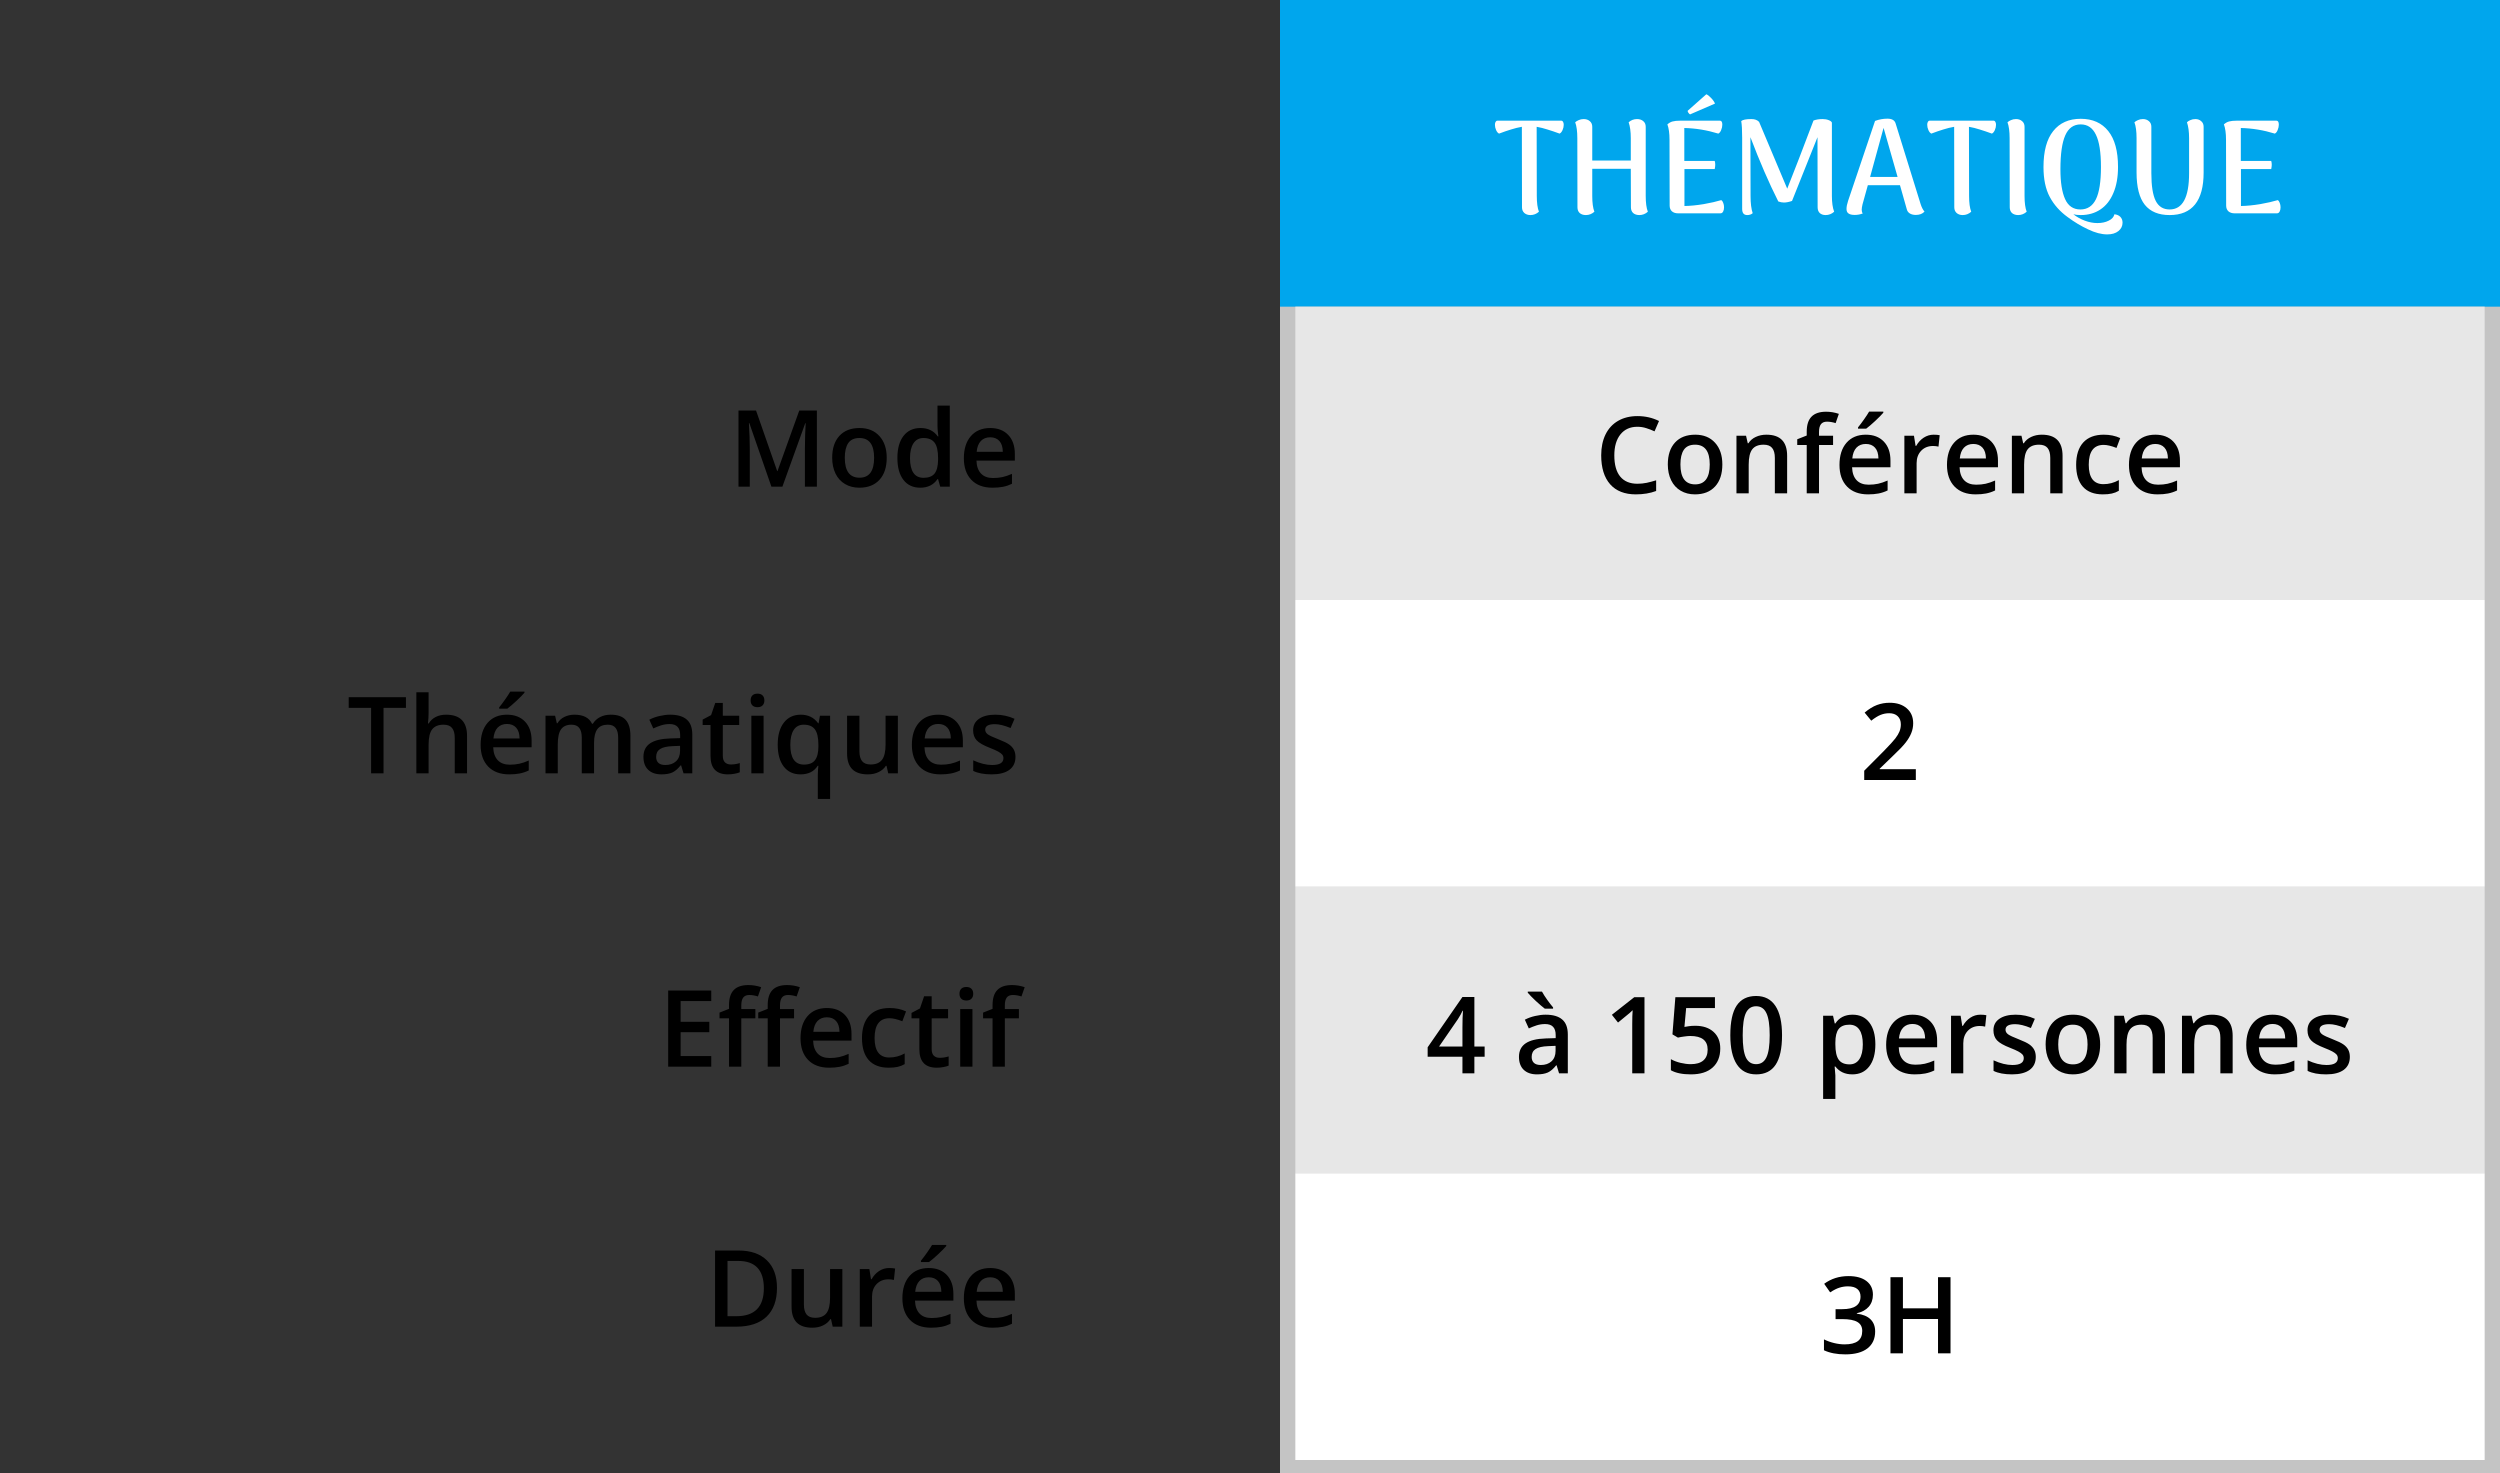
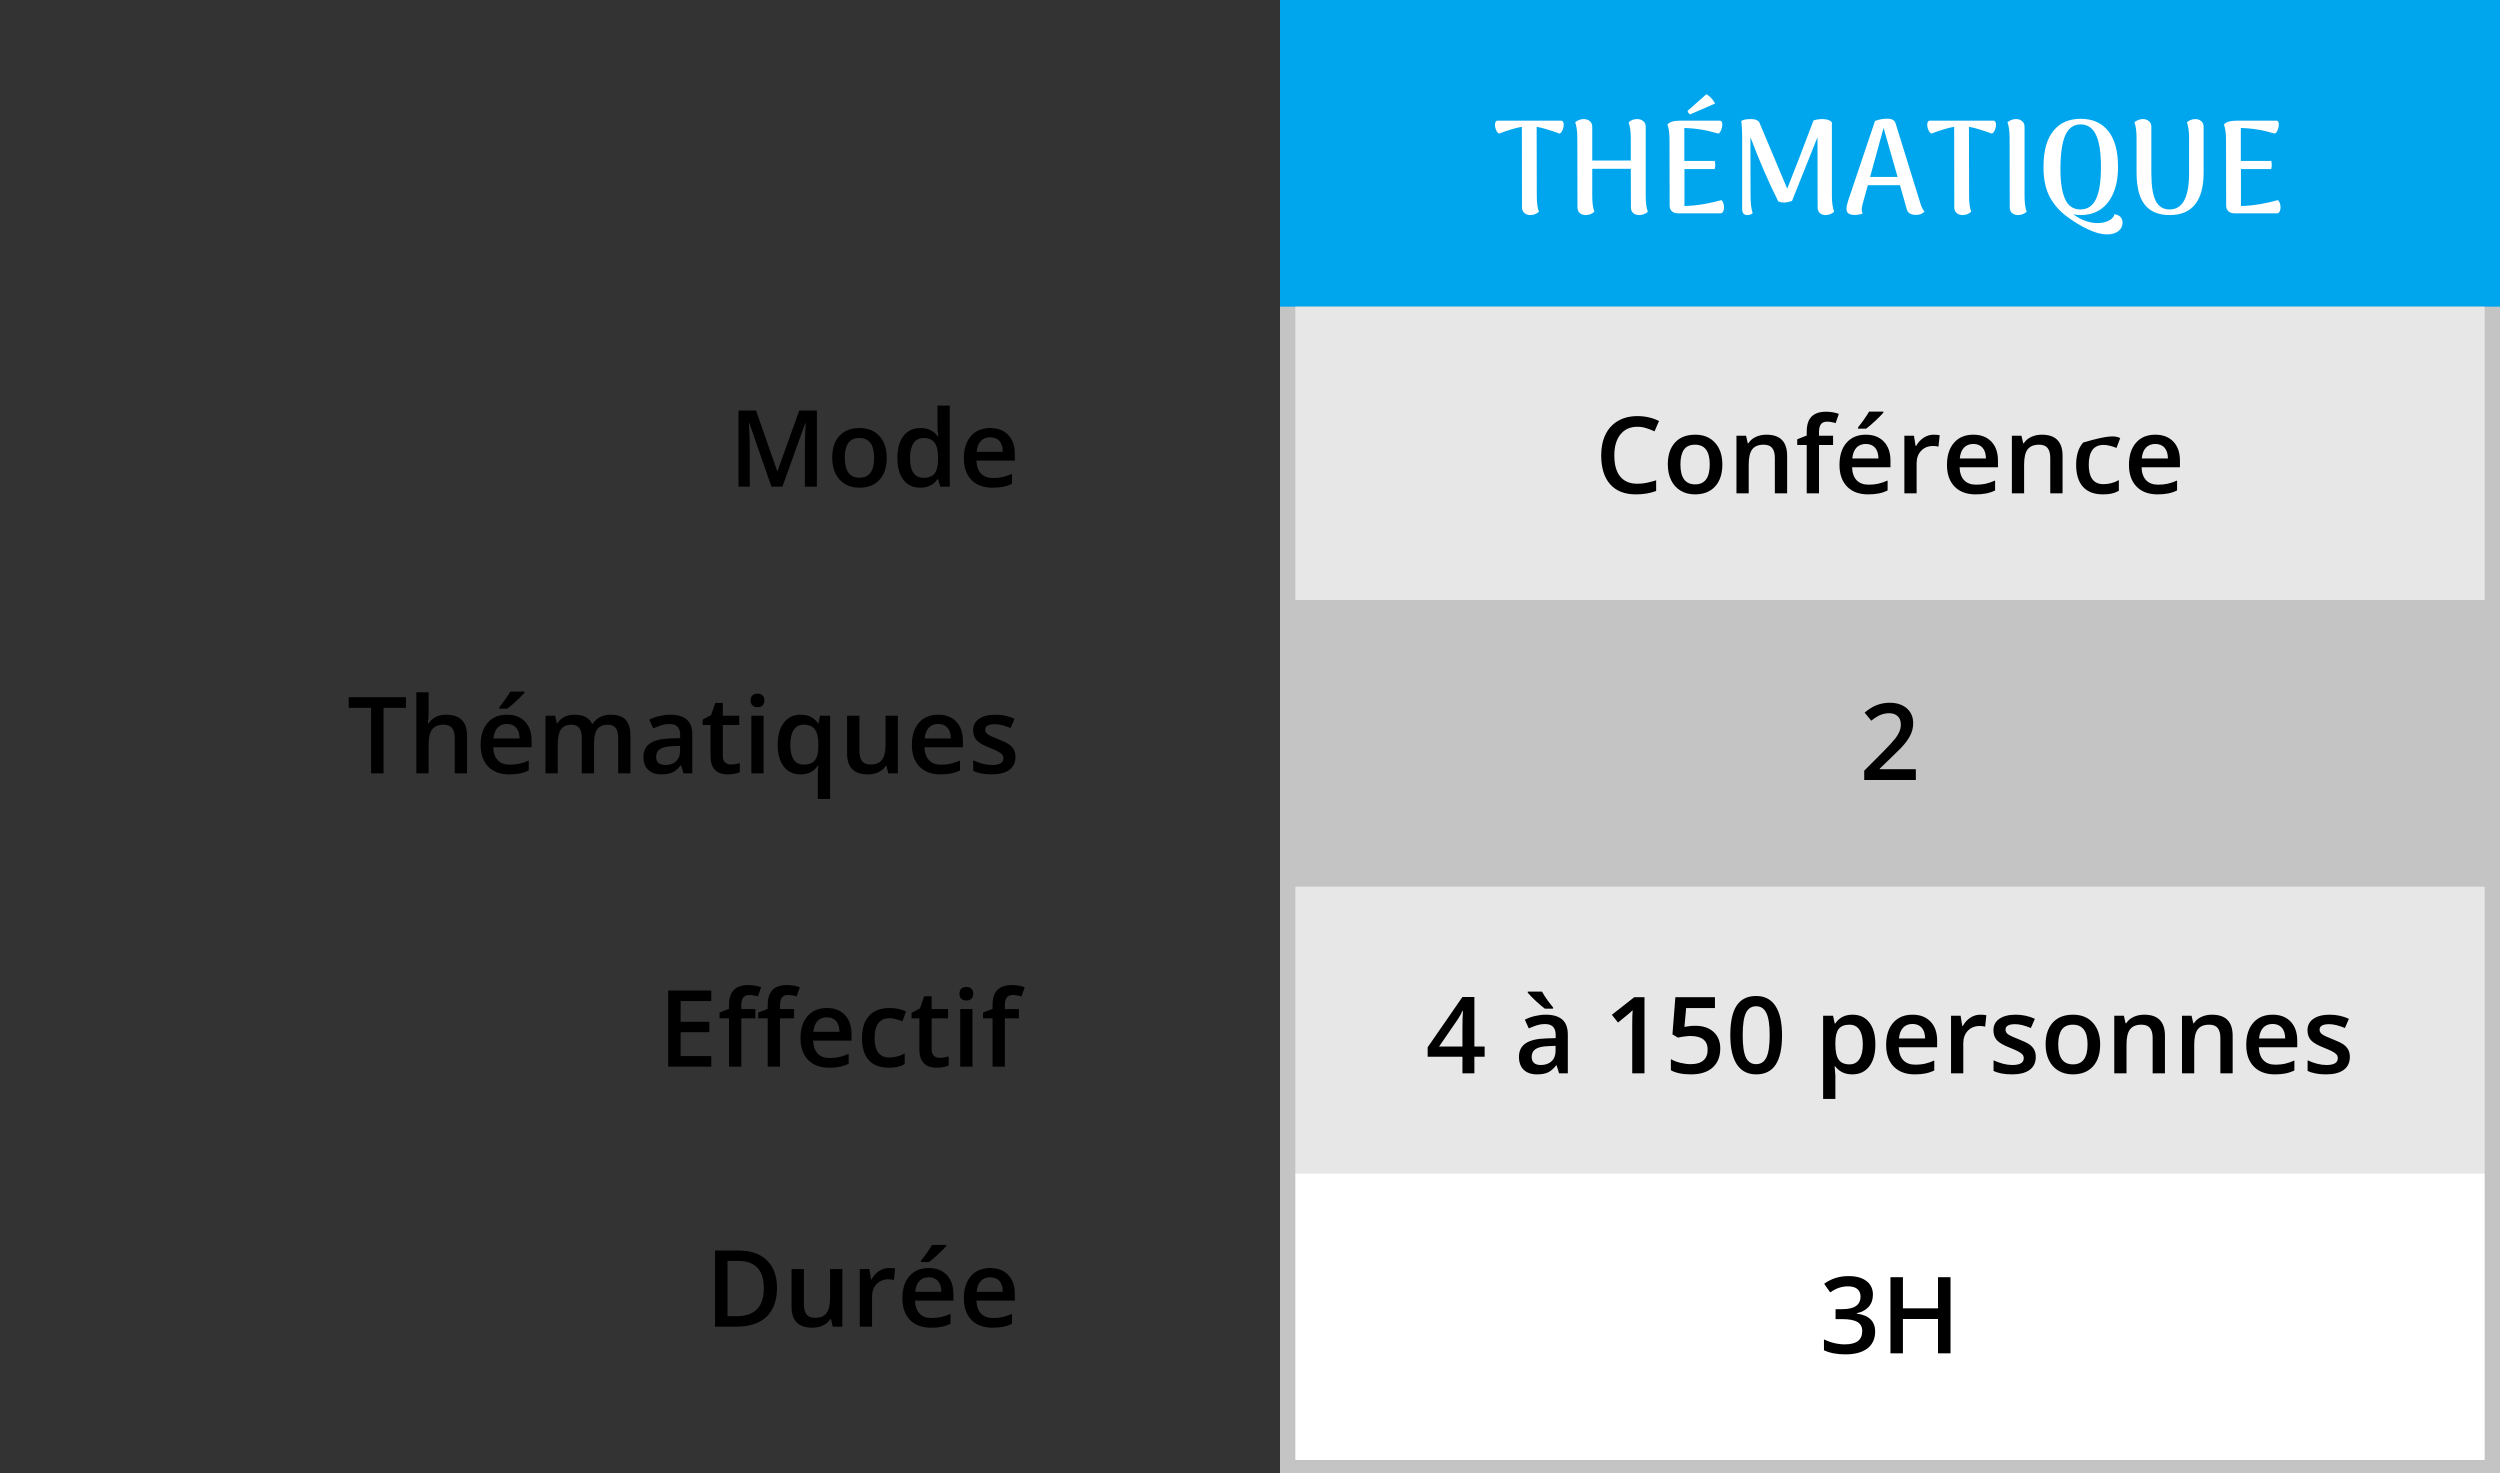
<svg xmlns="http://www.w3.org/2000/svg" width="375" height="221" viewBox="0 0 375 221" fill="none">
  <rect x="0" y="0" width="375" height="221" fill="#333333" stroke="none" />
  <path d="M115.711 73L112.398 63.461H112.336C112.424 64.878 112.469 66.206 112.469 67.445V73H110.773V61.578H113.406L116.578 70.664H116.625L119.891 61.578H122.531V73H120.734V67.352C120.734 66.784 120.747 66.044 120.773 65.133C120.805 64.221 120.831 63.669 120.852 63.477H120.789L117.359 73H115.711ZM133.008 68.664C133.008 70.076 132.646 71.177 131.922 71.969C131.198 72.76 130.19 73.156 128.898 73.156C128.091 73.156 127.378 72.974 126.758 72.609C126.138 72.245 125.661 71.721 125.328 71.039C124.995 70.357 124.828 69.565 124.828 68.664C124.828 67.263 125.188 66.169 125.906 65.383C126.625 64.596 127.638 64.203 128.945 64.203C130.195 64.203 131.185 64.607 131.914 65.414C132.643 66.216 133.008 67.299 133.008 68.664ZM126.719 68.664C126.719 70.659 127.456 71.656 128.93 71.656C130.388 71.656 131.117 70.659 131.117 68.664C131.117 66.69 130.383 65.703 128.914 65.703C128.143 65.703 127.583 65.958 127.234 66.469C126.891 66.979 126.719 67.711 126.719 68.664ZM138.039 73.156C136.961 73.156 136.12 72.766 135.516 71.984C134.911 71.203 134.609 70.107 134.609 68.695C134.609 67.279 134.914 66.177 135.523 65.391C136.138 64.599 136.987 64.203 138.07 64.203C139.206 64.203 140.07 64.622 140.664 65.461H140.758C140.669 64.841 140.625 64.352 140.625 63.992V60.844H142.469V73H141.031L140.711 71.867H140.625C140.036 72.727 139.174 73.156 138.039 73.156ZM138.531 71.672C139.286 71.672 139.836 71.461 140.18 71.039C140.523 70.612 140.701 69.922 140.711 68.969V68.711C140.711 67.622 140.534 66.849 140.18 66.391C139.826 65.932 139.271 65.703 138.516 65.703C137.87 65.703 137.372 65.966 137.023 66.492C136.674 67.013 136.5 67.758 136.5 68.727C136.5 69.685 136.669 70.417 137.008 70.922C137.346 71.422 137.854 71.672 138.531 71.672ZM148.867 73.156C147.523 73.156 146.471 72.766 145.711 71.984C144.956 71.198 144.578 70.117 144.578 68.742C144.578 67.331 144.93 66.221 145.633 65.414C146.336 64.607 147.302 64.203 148.531 64.203C149.672 64.203 150.573 64.549 151.234 65.242C151.896 65.935 152.227 66.888 152.227 68.102V69.094H146.469C146.495 69.932 146.721 70.578 147.148 71.031C147.576 71.479 148.177 71.703 148.953 71.703C149.464 71.703 149.938 71.656 150.375 71.562C150.818 71.463 151.292 71.302 151.797 71.078V72.57C151.349 72.784 150.896 72.935 150.438 73.023C149.979 73.112 149.456 73.156 148.867 73.156ZM148.531 65.594C147.948 65.594 147.479 65.779 147.125 66.148C146.776 66.518 146.568 67.057 146.5 67.766H150.422C150.411 67.052 150.24 66.513 149.906 66.148C149.573 65.779 149.115 65.594 148.531 65.594Z" fill="black" />
  <path d="M57.531 116H55.664V106.18H52.305V104.578H60.891V106.18H57.531V116ZM70.055 116H68.211V110.688C68.211 110.021 68.076 109.523 67.805 109.195C67.539 108.867 67.115 108.703 66.531 108.703C65.76 108.703 65.193 108.935 64.828 109.398C64.469 109.857 64.289 110.628 64.289 111.711V116H62.453V103.844H64.289V106.93C64.289 107.424 64.258 107.953 64.195 108.516H64.312C64.562 108.099 64.909 107.776 65.352 107.547C65.799 107.318 66.32 107.203 66.914 107.203C69.008 107.203 70.055 108.258 70.055 110.367V116ZM76.383 116.156C75.039 116.156 73.987 115.766 73.227 114.984C72.471 114.198 72.094 113.117 72.094 111.742C72.094 110.331 72.445 109.221 73.148 108.414C73.852 107.607 74.818 107.203 76.047 107.203C77.188 107.203 78.088 107.549 78.75 108.242C79.412 108.935 79.742 109.888 79.742 111.102V112.094H73.984C74.01 112.932 74.237 113.578 74.664 114.031C75.091 114.479 75.693 114.703 76.469 114.703C76.979 114.703 77.453 114.656 77.891 114.562C78.333 114.464 78.807 114.302 79.312 114.078V115.57C78.865 115.784 78.412 115.935 77.953 116.023C77.495 116.112 76.971 116.156 76.383 116.156ZM76.047 108.594C75.463 108.594 74.995 108.779 74.641 109.148C74.292 109.518 74.083 110.057 74.016 110.766H77.938C77.927 110.052 77.755 109.513 77.422 109.148C77.088 108.779 76.63 108.594 76.047 108.594ZM74.875 106.305V106.109C75.172 105.745 75.477 105.339 75.789 104.891C76.107 104.443 76.357 104.06 76.539 103.742H78.672V103.906C78.401 104.224 77.995 104.635 77.453 105.141C76.917 105.641 76.463 106.029 76.094 106.305H74.875ZM89.109 116H87.266V110.672C87.266 110.01 87.141 109.518 86.891 109.195C86.641 108.867 86.25 108.703 85.719 108.703C85.01 108.703 84.49 108.935 84.156 109.398C83.828 109.857 83.664 110.622 83.664 111.695V116H81.828V107.359H83.266L83.523 108.492H83.617C83.857 108.081 84.203 107.763 84.656 107.539C85.115 107.315 85.617 107.203 86.164 107.203C87.492 107.203 88.372 107.656 88.805 108.562H88.93C89.185 108.135 89.544 107.802 90.008 107.562C90.471 107.323 91.003 107.203 91.602 107.203C92.633 107.203 93.383 107.464 93.852 107.984C94.326 108.505 94.562 109.299 94.562 110.367V116H92.727V110.672C92.727 110.01 92.599 109.518 92.344 109.195C92.094 108.867 91.703 108.703 91.172 108.703C90.458 108.703 89.935 108.927 89.602 109.375C89.273 109.818 89.109 110.5 89.109 111.422V116ZM102.531 116L102.164 114.797H102.102C101.685 115.323 101.266 115.682 100.844 115.875C100.422 116.062 99.88 116.156 99.219 116.156C98.37 116.156 97.706 115.927 97.227 115.469C96.753 115.01 96.516 114.362 96.516 113.523C96.516 112.633 96.846 111.961 97.508 111.508C98.169 111.055 99.177 110.807 100.531 110.766L102.023 110.719V110.258C102.023 109.706 101.893 109.294 101.633 109.023C101.378 108.747 100.979 108.609 100.438 108.609C99.995 108.609 99.57 108.674 99.164 108.805C98.758 108.935 98.367 109.089 97.992 109.266L97.398 107.953C97.867 107.708 98.38 107.523 98.938 107.398C99.495 107.268 100.021 107.203 100.516 107.203C101.615 107.203 102.443 107.443 103 107.922C103.562 108.401 103.844 109.154 103.844 110.18V116H102.531ZM99.797 114.75C100.464 114.75 100.997 114.565 101.398 114.195C101.805 113.82 102.008 113.297 102.008 112.625V111.875L100.898 111.922C100.034 111.953 99.404 112.099 99.008 112.359C98.617 112.615 98.422 113.008 98.422 113.539C98.422 113.924 98.537 114.224 98.766 114.438C98.995 114.646 99.338 114.75 99.797 114.75ZM109.625 114.672C110.073 114.672 110.521 114.602 110.969 114.461V115.844C110.766 115.932 110.503 116.005 110.18 116.062C109.862 116.125 109.531 116.156 109.188 116.156C107.448 116.156 106.578 115.24 106.578 113.406V108.75H105.398V107.938L106.664 107.266L107.289 105.438H108.422V107.359H110.883V108.75H108.422V113.375C108.422 113.818 108.531 114.146 108.75 114.359C108.974 114.568 109.266 114.672 109.625 114.672ZM114.539 116H112.703V107.359H114.539V116ZM112.594 105.07C112.594 104.742 112.682 104.49 112.859 104.312C113.042 104.135 113.299 104.047 113.633 104.047C113.956 104.047 114.206 104.135 114.383 104.312C114.565 104.49 114.656 104.742 114.656 105.07C114.656 105.383 114.565 105.63 114.383 105.812C114.206 105.99 113.956 106.078 113.633 106.078C113.299 106.078 113.042 105.99 112.859 105.812C112.682 105.63 112.594 105.383 112.594 105.07ZM120.594 114.688C121.365 114.688 121.917 114.466 122.25 114.023C122.589 113.576 122.758 112.901 122.758 112V111.711C122.758 110.643 122.583 109.875 122.234 109.406C121.891 108.938 121.333 108.703 120.562 108.703C119.906 108.703 119.406 108.964 119.062 109.484C118.719 110.005 118.547 110.753 118.547 111.727C118.547 113.701 119.229 114.688 120.594 114.688ZM120.07 116.156C119.003 116.156 118.167 115.766 117.562 114.984C116.958 114.198 116.656 113.102 116.656 111.695C116.656 110.289 116.964 109.19 117.578 108.398C118.193 107.602 119.039 107.203 120.117 107.203C120.659 107.203 121.143 107.305 121.57 107.508C122.003 107.706 122.388 108.034 122.727 108.492H122.789L122.992 107.359H124.516V119.844H122.672V116.18C122.672 115.951 122.682 115.708 122.703 115.453C122.724 115.198 122.742 115.003 122.758 114.867H122.656C122.115 115.727 121.253 116.156 120.07 116.156ZM133.234 116L132.977 114.867H132.883C132.628 115.268 132.263 115.583 131.789 115.812C131.32 116.042 130.784 116.156 130.18 116.156C129.133 116.156 128.352 115.896 127.836 115.375C127.32 114.854 127.062 114.065 127.062 113.008V107.359H128.914V112.688C128.914 113.349 129.049 113.846 129.32 114.18C129.591 114.508 130.016 114.672 130.594 114.672C131.365 114.672 131.93 114.443 132.289 113.984C132.654 113.521 132.836 112.747 132.836 111.664V107.359H134.68V116H133.234ZM141.07 116.156C139.727 116.156 138.674 115.766 137.914 114.984C137.159 114.198 136.781 113.117 136.781 111.742C136.781 110.331 137.133 109.221 137.836 108.414C138.539 107.607 139.505 107.203 140.734 107.203C141.875 107.203 142.776 107.549 143.438 108.242C144.099 108.935 144.43 109.888 144.43 111.102V112.094H138.672C138.698 112.932 138.924 113.578 139.352 114.031C139.779 114.479 140.38 114.703 141.156 114.703C141.667 114.703 142.141 114.656 142.578 114.562C143.021 114.464 143.495 114.302 144 114.078V115.57C143.552 115.784 143.099 115.935 142.641 116.023C142.182 116.112 141.659 116.156 141.07 116.156ZM140.734 108.594C140.151 108.594 139.682 108.779 139.328 109.148C138.979 109.518 138.771 110.057 138.703 110.766H142.625C142.615 110.052 142.443 109.513 142.109 109.148C141.776 108.779 141.318 108.594 140.734 108.594ZM152.32 113.539C152.32 114.383 152.013 115.031 151.398 115.484C150.784 115.932 149.904 116.156 148.758 116.156C147.607 116.156 146.682 115.982 145.984 115.633V114.047C147 114.516 147.945 114.75 148.82 114.75C149.951 114.75 150.516 114.409 150.516 113.727C150.516 113.508 150.453 113.326 150.328 113.18C150.203 113.034 149.997 112.883 149.711 112.727C149.424 112.57 149.026 112.393 148.516 112.195C147.521 111.81 146.846 111.424 146.492 111.039C146.143 110.654 145.969 110.154 145.969 109.539C145.969 108.799 146.266 108.227 146.859 107.82C147.458 107.409 148.271 107.203 149.297 107.203C150.312 107.203 151.273 107.409 152.18 107.82L151.586 109.203C150.654 108.818 149.87 108.625 149.234 108.625C148.266 108.625 147.781 108.901 147.781 109.453C147.781 109.724 147.906 109.953 148.156 110.141C148.411 110.328 148.964 110.586 149.812 110.914C150.526 111.19 151.044 111.443 151.367 111.672C151.69 111.901 151.93 112.167 152.086 112.469C152.242 112.766 152.32 113.122 152.32 113.539Z" fill="black" />
  <path d="M106.688 160H100.227V148.578H106.688V150.156H102.094V153.266H106.398V154.828H102.094V158.414H106.688V160ZM113.305 152.75H111.195V160H109.352V152.75H107.93V151.891L109.352 151.328V150.766C109.352 149.745 109.591 148.99 110.07 148.5C110.549 148.005 111.281 147.758 112.266 147.758C112.911 147.758 113.547 147.865 114.172 148.078L113.688 149.469C113.234 149.323 112.802 149.25 112.391 149.25C111.974 149.25 111.669 149.38 111.477 149.641C111.289 149.896 111.195 150.281 111.195 150.797V151.359H113.305V152.75ZM119.109 152.75H117V160H115.156V152.75H113.734V151.891L115.156 151.328V150.766C115.156 149.745 115.396 148.99 115.875 148.5C116.354 148.005 117.086 147.758 118.07 147.758C118.716 147.758 119.352 147.865 119.977 148.078L119.492 149.469C119.039 149.323 118.607 149.25 118.195 149.25C117.779 149.25 117.474 149.38 117.281 149.641C117.094 149.896 117 150.281 117 150.797V151.359H119.109V152.75ZM124.367 160.156C123.023 160.156 121.971 159.766 121.211 158.984C120.456 158.198 120.078 157.117 120.078 155.742C120.078 154.331 120.43 153.221 121.133 152.414C121.836 151.607 122.802 151.203 124.031 151.203C125.172 151.203 126.073 151.549 126.734 152.242C127.396 152.935 127.727 153.888 127.727 155.102V156.094H121.969C121.995 156.932 122.221 157.578 122.648 158.031C123.076 158.479 123.677 158.703 124.453 158.703C124.964 158.703 125.438 158.656 125.875 158.562C126.318 158.464 126.792 158.302 127.297 158.078V159.57C126.849 159.784 126.396 159.935 125.938 160.023C125.479 160.112 124.956 160.156 124.367 160.156ZM124.031 152.594C123.448 152.594 122.979 152.779 122.625 153.148C122.276 153.518 122.068 154.057 122 154.766H125.922C125.911 154.052 125.74 153.513 125.406 153.148C125.073 152.779 124.615 152.594 124.031 152.594ZM133.297 160.156C131.99 160.156 130.995 159.776 130.312 159.016C129.635 158.25 129.297 157.154 129.297 155.727C129.297 154.273 129.651 153.156 130.359 152.375C131.073 151.594 132.102 151.203 133.445 151.203C134.357 151.203 135.177 151.372 135.906 151.711L135.352 153.188C134.576 152.885 133.935 152.734 133.43 152.734C131.935 152.734 131.188 153.727 131.188 155.711C131.188 156.68 131.372 157.409 131.742 157.898C132.117 158.383 132.664 158.625 133.383 158.625C134.201 158.625 134.974 158.422 135.703 158.016V159.617C135.375 159.81 135.023 159.948 134.648 160.031C134.279 160.115 133.828 160.156 133.297 160.156ZM140.953 158.672C141.401 158.672 141.849 158.602 142.297 158.461V159.844C142.094 159.932 141.831 160.005 141.508 160.062C141.19 160.125 140.859 160.156 140.516 160.156C138.776 160.156 137.906 159.24 137.906 157.406V152.75H136.727V151.938L137.992 151.266L138.617 149.438H139.75V151.359H142.211V152.75H139.75V157.375C139.75 157.818 139.859 158.146 140.078 158.359C140.302 158.568 140.594 158.672 140.953 158.672ZM145.867 160H144.031V151.359H145.867V160ZM143.922 149.07C143.922 148.742 144.01 148.49 144.188 148.312C144.37 148.135 144.628 148.047 144.961 148.047C145.284 148.047 145.534 148.135 145.711 148.312C145.893 148.49 145.984 148.742 145.984 149.07C145.984 149.383 145.893 149.63 145.711 149.812C145.534 149.99 145.284 150.078 144.961 150.078C144.628 150.078 144.37 149.99 144.188 149.812C144.01 149.63 143.922 149.383 143.922 149.07ZM152.836 152.75H150.727V160H148.883V152.75H147.461V151.891L148.883 151.328V150.766C148.883 149.745 149.122 148.99 149.602 148.5C150.081 148.005 150.812 147.758 151.797 147.758C152.443 147.758 153.078 147.865 153.703 148.078L153.219 149.469C152.766 149.323 152.333 149.25 151.922 149.25C151.505 149.25 151.201 149.38 151.008 149.641C150.82 149.896 150.727 150.281 150.727 150.797V151.359H152.836V152.75Z" fill="black" />
  <path d="M116.547 193.18C116.547 195.065 116.023 196.508 114.977 197.508C113.93 198.503 112.422 199 110.453 199H107.258V187.578H110.789C112.607 187.578 114.021 188.068 115.031 189.047C116.042 190.026 116.547 191.404 116.547 193.18ZM114.578 193.242C114.578 190.508 113.299 189.141 110.742 189.141H109.125V197.43H110.453C113.203 197.43 114.578 196.034 114.578 193.242ZM124.906 199L124.648 197.867H124.555C124.299 198.268 123.935 198.583 123.461 198.812C122.992 199.042 122.456 199.156 121.852 199.156C120.805 199.156 120.023 198.896 119.508 198.375C118.992 197.854 118.734 197.065 118.734 196.008V190.359H120.586V195.688C120.586 196.349 120.721 196.846 120.992 197.18C121.263 197.508 121.688 197.672 122.266 197.672C123.036 197.672 123.602 197.443 123.961 196.984C124.326 196.521 124.508 195.747 124.508 194.664V190.359H126.352V199H124.906ZM133.352 190.203C133.721 190.203 134.026 190.229 134.266 190.281L134.086 191.992C133.826 191.93 133.555 191.898 133.273 191.898C132.539 191.898 131.943 192.138 131.484 192.617C131.031 193.096 130.805 193.719 130.805 194.484V199H128.969V190.359H130.406L130.648 191.883H130.742C131.029 191.367 131.401 190.958 131.859 190.656C132.323 190.354 132.82 190.203 133.352 190.203ZM139.648 199.156C138.305 199.156 137.253 198.766 136.492 197.984C135.737 197.198 135.359 196.117 135.359 194.742C135.359 193.331 135.711 192.221 136.414 191.414C137.117 190.607 138.083 190.203 139.312 190.203C140.453 190.203 141.354 190.549 142.016 191.242C142.677 191.935 143.008 192.888 143.008 194.102V195.094H137.25C137.276 195.932 137.503 196.578 137.93 197.031C138.357 197.479 138.958 197.703 139.734 197.703C140.245 197.703 140.719 197.656 141.156 197.562C141.599 197.464 142.073 197.302 142.578 197.078V198.57C142.13 198.784 141.677 198.935 141.219 199.023C140.76 199.112 140.237 199.156 139.648 199.156ZM139.312 191.594C138.729 191.594 138.26 191.779 137.906 192.148C137.557 192.518 137.349 193.057 137.281 193.766H141.203C141.193 193.052 141.021 192.513 140.688 192.148C140.354 191.779 139.896 191.594 139.312 191.594ZM138.141 189.305V189.109C138.438 188.745 138.742 188.339 139.055 187.891C139.372 187.443 139.622 187.06 139.805 186.742H141.938V186.906C141.667 187.224 141.26 187.635 140.719 188.141C140.182 188.641 139.729 189.029 139.359 189.305H138.141ZM148.867 199.156C147.523 199.156 146.471 198.766 145.711 197.984C144.956 197.198 144.578 196.117 144.578 194.742C144.578 193.331 144.93 192.221 145.633 191.414C146.336 190.607 147.302 190.203 148.531 190.203C149.672 190.203 150.573 190.549 151.234 191.242C151.896 191.935 152.227 192.888 152.227 194.102V195.094H146.469C146.495 195.932 146.721 196.578 147.148 197.031C147.576 197.479 148.177 197.703 148.953 197.703C149.464 197.703 149.938 197.656 150.375 197.562C150.818 197.464 151.292 197.302 151.797 197.078V198.57C151.349 198.784 150.896 198.935 150.438 199.023C149.979 199.112 149.456 199.156 148.867 199.156ZM148.531 191.594C147.948 191.594 147.479 191.779 147.125 192.148C146.776 192.518 146.568 193.057 146.5 193.766H150.422C150.411 193.052 150.24 192.513 149.906 192.148C149.573 191.779 149.115 191.594 148.531 191.594Z" fill="black" />
  <rect x="193" y="1" width="181" height="219" fill="#C4C4C4" stroke="#C4C4C4" stroke-width="2" />
  <rect x="192" width="183" height="46" fill="#00A6ED" />
  <rect x="194.302" y="46" width="178.396" height="44" fill="#E7E7E7" />
  <rect x="194.302" y="133" width="178.396" height="43" fill="#E7E7E7" />
-   <rect x="194.302" y="90" width="178.396" height="43" fill="white" />
  <rect x="194.302" y="176" width="178.396" height="43" fill="white" />
  <path d="M234.179 18.1C234.299 18.1 234.392 18.16 234.459 18.28C234.526 18.387 234.559 18.533 234.559 18.72C234.559 18.987 234.499 19.253 234.379 19.52C234.259 19.787 234.112 19.96 233.939 20.04C233.246 19.787 232.632 19.58 232.099 19.42C231.566 19.247 231.032 19.113 230.499 19.02L230.519 29.38C230.519 30.42 230.626 31.213 230.839 31.76C230.466 32.093 230.039 32.26 229.559 32.26C229.186 32.26 228.879 32.153 228.639 31.94C228.412 31.727 228.299 31.447 228.299 31.1L228.279 19.02C227.746 19.113 227.206 19.247 226.659 19.42C226.126 19.58 225.526 19.787 224.859 20.04C224.686 19.96 224.539 19.787 224.419 19.52C224.299 19.253 224.239 18.987 224.239 18.72C224.239 18.533 224.272 18.387 224.339 18.28C224.406 18.16 224.499 18.1 224.619 18.1H234.179ZM246.858 29.38C246.858 30.42 246.965 31.213 247.178 31.76C246.805 32.093 246.378 32.26 245.898 32.26C245.525 32.26 245.218 32.16 244.978 31.96C244.752 31.747 244.638 31.46 244.638 31.1L244.618 25.32H238.838V29.38C238.838 30.42 238.945 31.213 239.158 31.76C238.785 32.093 238.358 32.26 237.878 32.26C237.505 32.26 237.198 32.16 236.958 31.96C236.732 31.747 236.618 31.46 236.618 31.1L236.598 20.72C236.598 19.707 236.492 18.913 236.278 18.34C236.412 18.22 236.585 18.113 236.798 18.02C237.025 17.913 237.278 17.86 237.558 17.86C237.932 17.86 238.238 17.967 238.478 18.18C238.718 18.38 238.838 18.66 238.838 19.02V24.08H244.618V20.72C244.618 19.76 244.512 18.967 244.298 18.34C244.658 18.02 245.078 17.86 245.558 17.86C245.945 17.86 246.258 17.967 246.498 18.18C246.738 18.38 246.858 18.66 246.858 19.02V29.38ZM258.187 30.02C258.32 30.1 258.42 30.24 258.487 30.44C258.567 30.64 258.607 30.86 258.607 31.1C258.607 31.353 258.56 31.567 258.467 31.74C258.373 31.913 258.24 32 258.067 32H251.707C251.333 32 251.027 31.9 250.787 31.7C250.56 31.487 250.447 31.2 250.447 30.84L250.427 20.98C250.427 19.993 250.32 19.22 250.107 18.66C250.36 18.433 250.62 18.287 250.887 18.22C251.167 18.14 251.56 18.1 252.067 18.1H257.987C258.227 18.1 258.347 18.3 258.347 18.7C258.347 18.967 258.287 19.24 258.167 19.52C258.06 19.787 257.92 19.96 257.747 20.04C256.053 19.52 254.353 19.24 252.647 19.2V24.14H257.207C257.26 24.3 257.287 24.493 257.287 24.72C257.287 24.88 257.26 25.093 257.207 25.36H252.667V30.9C253.533 30.887 254.493 30.793 255.547 30.62C256.6 30.433 257.48 30.233 258.187 30.02ZM253.507 17.16C253.427 17.12 253.34 17.033 253.247 16.9C253.167 16.767 253.133 16.673 253.147 16.62L255.947 14.14C256.173 14.233 256.42 14.427 256.687 14.72C256.967 15.013 257.153 15.287 257.247 15.54L253.507 17.16ZM274.784 29.38C274.784 30.38 274.898 31.173 275.124 31.76C274.751 32.093 274.324 32.26 273.844 32.26C273.484 32.26 273.191 32.16 272.964 31.96C272.751 31.747 272.644 31.46 272.644 31.1L272.624 20.58L268.804 30.14C268.351 30.3 267.944 30.38 267.584 30.38C267.318 30.38 267.038 30.327 266.744 30.22C265.344 27.447 263.951 24.233 262.564 20.58L262.584 29.4C262.584 30.493 262.691 31.353 262.904 31.98C262.691 32.167 262.418 32.26 262.084 32.26C261.578 32.26 261.324 31.953 261.324 31.34V20.68C261.324 19.533 261.278 18.693 261.184 18.16C261.411 17.96 261.918 17.86 262.704 17.86C262.971 17.86 263.191 17.893 263.364 17.96C263.551 18.027 263.718 18.133 263.864 18.28C265.478 22.133 266.884 25.473 268.084 28.3C269.111 25.727 270.424 22.32 272.024 18.08C272.411 17.933 272.871 17.86 273.404 17.86C273.738 17.86 274.038 17.913 274.304 18.02C274.584 18.127 274.744 18.253 274.784 18.4V29.38ZM288.096 30.62C288.256 31.113 288.45 31.487 288.676 31.74C288.37 32.073 287.936 32.24 287.376 32.24C287.016 32.24 286.716 32.167 286.476 32.02C286.236 31.873 286.083 31.66 286.016 31.38L284.996 27.78H280.176L279.376 30.66C279.296 31.007 279.256 31.273 279.256 31.46C279.256 31.7 279.31 31.887 279.416 32.02C279.03 32.167 278.63 32.24 278.216 32.24C277.79 32.24 277.476 32.167 277.276 32.02C277.076 31.887 276.976 31.66 276.976 31.34C276.976 31.007 277.056 30.6 277.216 30.12L281.256 18.14C281.856 17.913 282.476 17.8 283.116 17.8C283.81 17.8 284.223 18.053 284.356 18.56L288.096 30.62ZM284.636 26.54L282.536 19.18L280.516 26.54H284.636ZM299.023 18.1C299.143 18.1 299.236 18.16 299.303 18.28C299.369 18.387 299.403 18.533 299.403 18.72C299.403 18.987 299.343 19.253 299.223 19.52C299.103 19.787 298.956 19.96 298.783 20.04C298.089 19.787 297.476 19.58 296.943 19.42C296.409 19.247 295.876 19.113 295.343 19.02L295.363 29.38C295.363 30.42 295.469 31.213 295.683 31.76C295.309 32.093 294.883 32.26 294.403 32.26C294.029 32.26 293.723 32.153 293.483 31.94C293.256 31.727 293.143 31.447 293.143 31.1L293.123 19.02C292.589 19.113 292.049 19.247 291.503 19.42C290.969 19.58 290.369 19.787 289.703 20.04C289.529 19.96 289.383 19.787 289.263 19.52C289.143 19.253 289.083 18.987 289.083 18.72C289.083 18.533 289.116 18.387 289.183 18.28C289.249 18.16 289.343 18.1 289.463 18.1H299.023ZM302.722 32.26C302.349 32.26 302.042 32.16 301.802 31.96C301.575 31.747 301.462 31.46 301.462 31.1L301.442 20.72C301.442 19.707 301.335 18.913 301.122 18.34C301.255 18.22 301.429 18.113 301.642 18.02C301.869 17.913 302.122 17.86 302.402 17.86C302.775 17.86 303.082 17.967 303.322 18.18C303.562 18.38 303.682 18.66 303.682 19.02V29.38C303.682 30.42 303.789 31.213 304.002 31.76C303.629 32.093 303.202 32.26 302.722 32.26ZM316.083 35.16C315.216 35.16 314.256 34.907 313.203 34.4C312.15 33.907 311.13 33.293 310.143 32.56C308.983 31.72 308.09 30.713 307.463 29.54C306.836 28.367 306.523 26.873 306.523 25.06C306.523 22.673 307.01 20.873 307.983 19.66C308.956 18.433 310.33 17.82 312.103 17.82C313.89 17.82 315.27 18.433 316.243 19.66C317.216 20.873 317.703 22.667 317.703 25.04C317.703 26.573 317.47 27.88 317.003 28.96C316.55 30.04 315.903 30.86 315.063 31.42C314.223 31.98 313.236 32.26 312.103 32.26C311.663 32.26 311.296 32.22 311.003 32.14C311.51 32.54 312.083 32.86 312.723 33.1C313.363 33.34 313.99 33.46 314.603 33.46C315.27 33.46 315.836 33.34 316.303 33.1C316.783 32.873 317.07 32.553 317.163 32.14C317.536 32.18 317.83 32.307 318.043 32.52C318.27 32.747 318.383 33.04 318.383 33.4C318.383 33.907 318.176 34.327 317.763 34.66C317.35 34.993 316.79 35.16 316.083 35.16ZM312.063 31.42C313.103 31.42 313.876 30.913 314.383 29.9C314.89 28.873 315.143 27.253 315.143 25.04C315.143 22.84 314.89 21.227 314.383 20.2C313.89 19.173 313.13 18.66 312.103 18.66C311.036 18.66 310.263 19.213 309.783 20.32C309.303 21.413 309.063 23.107 309.063 25.4C309.063 27.333 309.296 28.82 309.763 29.86C310.23 30.9 310.996 31.42 312.063 31.42ZM330.543 25.88C330.543 28 330.117 29.593 329.263 30.66C328.41 31.727 327.137 32.26 325.443 32.26C323.79 32.26 322.55 31.747 321.723 30.72C320.897 29.68 320.483 28.067 320.483 25.88V20.72C320.483 19.707 320.377 18.913 320.163 18.34C320.297 18.22 320.47 18.113 320.683 18.02C320.91 17.913 321.163 17.86 321.443 17.86C321.803 17.86 322.103 17.967 322.343 18.18C322.583 18.38 322.703 18.66 322.703 19.02V25.98C322.703 27.887 322.923 29.273 323.363 30.14C323.803 30.993 324.497 31.42 325.443 31.42C327.39 31.42 328.363 29.607 328.363 25.98V20.72C328.363 19.76 328.257 18.967 328.043 18.34C328.163 18.22 328.33 18.113 328.543 18.02C328.77 17.913 329.023 17.86 329.303 17.86C329.663 17.86 329.957 17.967 330.183 18.18C330.423 18.38 330.543 18.66 330.543 19.02V25.88ZM341.663 30.02C341.796 30.1 341.896 30.24 341.963 30.44C342.043 30.64 342.083 30.86 342.083 31.1C342.083 31.353 342.036 31.567 341.943 31.74C341.85 31.913 341.716 32 341.543 32H335.183C334.81 32 334.503 31.9 334.263 31.7C334.036 31.487 333.923 31.2 333.923 30.84L333.903 20.98C333.903 19.993 333.796 19.22 333.583 18.66C333.836 18.433 334.096 18.287 334.363 18.22C334.643 18.14 335.036 18.1 335.543 18.1H341.463C341.703 18.1 341.823 18.3 341.823 18.7C341.823 18.967 341.763 19.24 341.643 19.52C341.536 19.787 341.396 19.96 341.223 20.04C339.53 19.52 337.83 19.24 336.123 19.2V24.14H340.683C340.736 24.3 340.763 24.493 340.763 24.72C340.763 24.88 340.736 25.093 340.683 25.36H336.143V30.9C337.01 30.887 337.97 30.793 339.023 30.62C340.076 30.433 340.956 30.233 341.663 30.02Z" fill="white" />
-   <path d="M245.602 64.016C244.529 64.016 243.685 64.396 243.07 65.156C242.456 65.917 242.148 66.966 242.148 68.305C242.148 69.706 242.443 70.766 243.031 71.484C243.625 72.203 244.482 72.562 245.602 72.562C246.086 72.562 246.555 72.516 247.008 72.422C247.461 72.323 247.932 72.198 248.422 72.047V73.648C247.526 73.987 246.51 74.156 245.375 74.156C243.703 74.156 242.419 73.651 241.523 72.641C240.628 71.625 240.18 70.174 240.18 68.289C240.18 67.102 240.396 66.062 240.828 65.172C241.266 64.281 241.896 63.599 242.719 63.125C243.542 62.651 244.508 62.414 245.617 62.414C246.784 62.414 247.862 62.659 248.852 63.148L248.18 64.703C247.794 64.521 247.385 64.362 246.953 64.227C246.526 64.086 246.076 64.016 245.602 64.016ZM258.352 69.664C258.352 71.076 257.99 72.177 257.266 72.969C256.542 73.76 255.534 74.156 254.242 74.156C253.435 74.156 252.721 73.974 252.102 73.609C251.482 73.245 251.005 72.721 250.672 72.039C250.339 71.357 250.172 70.565 250.172 69.664C250.172 68.263 250.531 67.169 251.25 66.383C251.969 65.596 252.982 65.203 254.289 65.203C255.539 65.203 256.529 65.607 257.258 66.414C257.987 67.216 258.352 68.299 258.352 69.664ZM252.063 69.664C252.063 71.659 252.799 72.656 254.273 72.656C255.732 72.656 256.461 71.659 256.461 69.664C256.461 67.69 255.727 66.703 254.258 66.703C253.487 66.703 252.927 66.958 252.578 67.469C252.234 67.979 252.063 68.711 252.063 69.664ZM268.07 74H266.227V68.688C266.227 68.021 266.091 67.523 265.82 67.195C265.555 66.867 265.13 66.703 264.547 66.703C263.771 66.703 263.203 66.932 262.844 67.391C262.484 67.849 262.305 68.617 262.305 69.695V74H260.469V65.359H261.906L262.164 66.492H262.258C262.518 66.081 262.888 65.763 263.367 65.539C263.846 65.315 264.378 65.203 264.961 65.203C267.034 65.203 268.07 66.258 268.07 68.367V74ZM274.961 66.75H272.852V74H271.008V66.75H269.586V65.891L271.008 65.328V64.766C271.008 63.745 271.247 62.99 271.727 62.5C272.206 62.005 272.938 61.758 273.922 61.758C274.568 61.758 275.203 61.865 275.828 62.078L275.344 63.469C274.891 63.323 274.458 63.25 274.047 63.25C273.63 63.25 273.326 63.38 273.133 63.641C272.945 63.896 272.852 64.281 272.852 64.797V65.359H274.961V66.75ZM280.211 74.156C278.867 74.156 277.815 73.766 277.055 72.984C276.299 72.198 275.922 71.117 275.922 69.742C275.922 68.331 276.273 67.221 276.977 66.414C277.68 65.607 278.646 65.203 279.875 65.203C281.016 65.203 281.917 65.549 282.578 66.242C283.24 66.935 283.57 67.888 283.57 69.102V70.094H277.813C277.839 70.932 278.065 71.578 278.492 72.031C278.919 72.479 279.521 72.703 280.297 72.703C280.807 72.703 281.281 72.656 281.719 72.562C282.161 72.463 282.635 72.302 283.141 72.078V73.57C282.693 73.784 282.24 73.935 281.781 74.023C281.323 74.112 280.799 74.156 280.211 74.156ZM279.875 66.594C279.292 66.594 278.823 66.779 278.469 67.148C278.12 67.518 277.911 68.057 277.844 68.766H281.766C281.755 68.052 281.583 67.513 281.25 67.148C280.917 66.779 280.458 66.594 279.875 66.594ZM278.703 64.305V64.109C279 63.745 279.305 63.339 279.617 62.891C279.935 62.443 280.185 62.06 280.367 61.742H282.5V61.906C282.229 62.224 281.823 62.635 281.281 63.141C280.745 63.641 280.292 64.029 279.922 64.305H278.703ZM290.039 65.203C290.409 65.203 290.714 65.229 290.953 65.281L290.773 66.992C290.513 66.93 290.242 66.898 289.961 66.898C289.227 66.898 288.63 67.138 288.172 67.617C287.719 68.096 287.492 68.719 287.492 69.484V74H285.656V65.359H287.094L287.336 66.883H287.43C287.716 66.367 288.089 65.958 288.547 65.656C289.01 65.354 289.508 65.203 290.039 65.203ZM296.336 74.156C294.992 74.156 293.94 73.766 293.18 72.984C292.424 72.198 292.047 71.117 292.047 69.742C292.047 68.331 292.398 67.221 293.102 66.414C293.805 65.607 294.771 65.203 296 65.203C297.141 65.203 298.042 65.549 298.703 66.242C299.365 66.935 299.695 67.888 299.695 69.102V70.094H293.938C293.964 70.932 294.19 71.578 294.617 72.031C295.044 72.479 295.646 72.703 296.422 72.703C296.932 72.703 297.406 72.656 297.844 72.562C298.286 72.463 298.76 72.302 299.266 72.078V73.57C298.818 73.784 298.365 73.935 297.906 74.023C297.448 74.112 296.924 74.156 296.336 74.156ZM296 66.594C295.417 66.594 294.948 66.779 294.594 67.148C294.245 67.518 294.036 68.057 293.969 68.766H297.891C297.88 68.052 297.708 67.513 297.375 67.148C297.042 66.779 296.583 66.594 296 66.594ZM309.383 74H307.539V68.688C307.539 68.021 307.404 67.523 307.133 67.195C306.867 66.867 306.443 66.703 305.859 66.703C305.083 66.703 304.516 66.932 304.156 67.391C303.797 67.849 303.617 68.617 303.617 69.695V74H301.781V65.359H303.219L303.477 66.492H303.57C303.831 66.081 304.201 65.763 304.68 65.539C305.159 65.315 305.69 65.203 306.273 65.203C308.346 65.203 309.383 66.258 309.383 68.367V74ZM315.422 74.156C314.115 74.156 313.12 73.776 312.438 73.016C311.76 72.25 311.422 71.154 311.422 69.727C311.422 68.273 311.776 67.156 312.484 66.375C313.198 65.594 314.227 65.203 315.57 65.203C316.482 65.203 317.302 65.372 318.031 65.711L317.477 67.188C316.701 66.885 316.06 66.734 315.555 66.734C314.06 66.734 313.313 67.727 313.313 69.711C313.313 70.68 313.497 71.409 313.867 71.898C314.242 72.383 314.789 72.625 315.508 72.625C316.326 72.625 317.099 72.422 317.828 72.016V73.617C317.5 73.81 317.148 73.948 316.773 74.031C316.404 74.115 315.953 74.156 315.422 74.156ZM323.633 74.156C322.289 74.156 321.237 73.766 320.477 72.984C319.721 72.198 319.344 71.117 319.344 69.742C319.344 68.331 319.695 67.221 320.398 66.414C321.102 65.607 322.068 65.203 323.297 65.203C324.438 65.203 325.339 65.549 326 66.242C326.661 66.935 326.992 67.888 326.992 69.102V70.094H321.234C321.26 70.932 321.487 71.578 321.914 72.031C322.341 72.479 322.943 72.703 323.719 72.703C324.229 72.703 324.703 72.656 325.141 72.562C325.583 72.463 326.057 72.302 326.563 72.078V73.57C326.115 73.784 325.661 73.935 325.203 74.023C324.745 74.112 324.221 74.156 323.633 74.156ZM323.297 66.594C322.714 66.594 322.245 66.779 321.891 67.148C321.542 67.518 321.333 68.057 321.266 68.766H325.188C325.177 68.052 325.005 67.513 324.672 67.148C324.339 66.779 323.88 66.594 323.297 66.594Z" fill="black" />
+   <path d="M245.602 64.016C244.529 64.016 243.685 64.396 243.07 65.156C242.456 65.917 242.148 66.966 242.148 68.305C242.148 69.706 242.443 70.766 243.031 71.484C243.625 72.203 244.482 72.562 245.602 72.562C246.086 72.562 246.555 72.516 247.008 72.422C247.461 72.323 247.932 72.198 248.422 72.047V73.648C247.526 73.987 246.51 74.156 245.375 74.156C243.703 74.156 242.419 73.651 241.523 72.641C240.628 71.625 240.18 70.174 240.18 68.289C240.18 67.102 240.396 66.062 240.828 65.172C241.266 64.281 241.896 63.599 242.719 63.125C243.542 62.651 244.508 62.414 245.617 62.414C246.784 62.414 247.862 62.659 248.852 63.148L248.18 64.703C247.794 64.521 247.385 64.362 246.953 64.227C246.526 64.086 246.076 64.016 245.602 64.016ZM258.352 69.664C258.352 71.076 257.99 72.177 257.266 72.969C256.542 73.76 255.534 74.156 254.242 74.156C253.435 74.156 252.721 73.974 252.102 73.609C251.482 73.245 251.005 72.721 250.672 72.039C250.339 71.357 250.172 70.565 250.172 69.664C250.172 68.263 250.531 67.169 251.25 66.383C251.969 65.596 252.982 65.203 254.289 65.203C255.539 65.203 256.529 65.607 257.258 66.414C257.987 67.216 258.352 68.299 258.352 69.664ZM252.063 69.664C252.063 71.659 252.799 72.656 254.273 72.656C255.732 72.656 256.461 71.659 256.461 69.664C256.461 67.69 255.727 66.703 254.258 66.703C253.487 66.703 252.927 66.958 252.578 67.469C252.234 67.979 252.063 68.711 252.063 69.664ZM268.07 74H266.227V68.688C266.227 68.021 266.091 67.523 265.82 67.195C265.555 66.867 265.13 66.703 264.547 66.703C263.771 66.703 263.203 66.932 262.844 67.391C262.484 67.849 262.305 68.617 262.305 69.695V74H260.469V65.359H261.906L262.164 66.492H262.258C262.518 66.081 262.888 65.763 263.367 65.539C263.846 65.315 264.378 65.203 264.961 65.203C267.034 65.203 268.07 66.258 268.07 68.367V74ZM274.961 66.75H272.852V74H271.008V66.75H269.586V65.891L271.008 65.328V64.766C271.008 63.745 271.247 62.99 271.727 62.5C272.206 62.005 272.938 61.758 273.922 61.758C274.568 61.758 275.203 61.865 275.828 62.078L275.344 63.469C274.891 63.323 274.458 63.25 274.047 63.25C273.63 63.25 273.326 63.38 273.133 63.641C272.945 63.896 272.852 64.281 272.852 64.797V65.359H274.961V66.75ZM280.211 74.156C278.867 74.156 277.815 73.766 277.055 72.984C276.299 72.198 275.922 71.117 275.922 69.742C275.922 68.331 276.273 67.221 276.977 66.414C277.68 65.607 278.646 65.203 279.875 65.203C281.016 65.203 281.917 65.549 282.578 66.242C283.24 66.935 283.57 67.888 283.57 69.102V70.094H277.813C277.839 70.932 278.065 71.578 278.492 72.031C278.919 72.479 279.521 72.703 280.297 72.703C280.807 72.703 281.281 72.656 281.719 72.562C282.161 72.463 282.635 72.302 283.141 72.078V73.57C282.693 73.784 282.24 73.935 281.781 74.023C281.323 74.112 280.799 74.156 280.211 74.156ZM279.875 66.594C279.292 66.594 278.823 66.779 278.469 67.148C278.12 67.518 277.911 68.057 277.844 68.766H281.766C281.755 68.052 281.583 67.513 281.25 67.148C280.917 66.779 280.458 66.594 279.875 66.594ZM278.703 64.305V64.109C279 63.745 279.305 63.339 279.617 62.891C279.935 62.443 280.185 62.06 280.367 61.742H282.5V61.906C282.229 62.224 281.823 62.635 281.281 63.141C280.745 63.641 280.292 64.029 279.922 64.305H278.703ZM290.039 65.203C290.409 65.203 290.714 65.229 290.953 65.281L290.773 66.992C290.513 66.93 290.242 66.898 289.961 66.898C289.227 66.898 288.63 67.138 288.172 67.617C287.719 68.096 287.492 68.719 287.492 69.484V74H285.656V65.359H287.094L287.336 66.883H287.43C287.716 66.367 288.089 65.958 288.547 65.656C289.01 65.354 289.508 65.203 290.039 65.203ZM296.336 74.156C294.992 74.156 293.94 73.766 293.18 72.984C292.424 72.198 292.047 71.117 292.047 69.742C292.047 68.331 292.398 67.221 293.102 66.414C293.805 65.607 294.771 65.203 296 65.203C297.141 65.203 298.042 65.549 298.703 66.242C299.365 66.935 299.695 67.888 299.695 69.102V70.094H293.938C293.964 70.932 294.19 71.578 294.617 72.031C295.044 72.479 295.646 72.703 296.422 72.703C296.932 72.703 297.406 72.656 297.844 72.562C298.286 72.463 298.76 72.302 299.266 72.078V73.57C298.818 73.784 298.365 73.935 297.906 74.023C297.448 74.112 296.924 74.156 296.336 74.156ZM296 66.594C295.417 66.594 294.948 66.779 294.594 67.148C294.245 67.518 294.036 68.057 293.969 68.766H297.891C297.88 68.052 297.708 67.513 297.375 67.148C297.042 66.779 296.583 66.594 296 66.594ZM309.383 74H307.539V68.688C307.539 68.021 307.404 67.523 307.133 67.195C306.867 66.867 306.443 66.703 305.859 66.703C305.083 66.703 304.516 66.932 304.156 67.391C303.797 67.849 303.617 68.617 303.617 69.695V74H301.781V65.359H303.219L303.477 66.492H303.57C303.831 66.081 304.201 65.763 304.68 65.539C305.159 65.315 305.69 65.203 306.273 65.203C308.346 65.203 309.383 66.258 309.383 68.367V74ZM315.422 74.156C314.115 74.156 313.12 73.776 312.438 73.016C311.76 72.25 311.422 71.154 311.422 69.727C311.422 68.273 311.776 67.156 312.484 66.375C316.482 65.203 317.302 65.372 318.031 65.711L317.477 67.188C316.701 66.885 316.06 66.734 315.555 66.734C314.06 66.734 313.313 67.727 313.313 69.711C313.313 70.68 313.497 71.409 313.867 71.898C314.242 72.383 314.789 72.625 315.508 72.625C316.326 72.625 317.099 72.422 317.828 72.016V73.617C317.5 73.81 317.148 73.948 316.773 74.031C316.404 74.115 315.953 74.156 315.422 74.156ZM323.633 74.156C322.289 74.156 321.237 73.766 320.477 72.984C319.721 72.198 319.344 71.117 319.344 69.742C319.344 68.331 319.695 67.221 320.398 66.414C321.102 65.607 322.068 65.203 323.297 65.203C324.438 65.203 325.339 65.549 326 66.242C326.661 66.935 326.992 67.888 326.992 69.102V70.094H321.234C321.26 70.932 321.487 71.578 321.914 72.031C322.341 72.479 322.943 72.703 323.719 72.703C324.229 72.703 324.703 72.656 325.141 72.562C325.583 72.463 326.057 72.302 326.563 72.078V73.57C326.115 73.784 325.661 73.935 325.203 74.023C324.745 74.112 324.221 74.156 323.633 74.156ZM323.297 66.594C322.714 66.594 322.245 66.779 321.891 67.148C321.542 67.518 321.333 68.057 321.266 68.766H325.188C325.177 68.052 325.005 67.513 324.672 67.148C324.339 66.779 323.88 66.594 323.297 66.594Z" fill="black" />
  <path d="M287.375 117H279.633V115.609L282.578 112.648C283.448 111.758 284.023 111.128 284.305 110.758C284.591 110.383 284.799 110.031 284.93 109.703C285.06 109.375 285.125 109.023 285.125 108.648C285.125 108.133 284.969 107.727 284.656 107.43C284.349 107.133 283.922 106.984 283.375 106.984C282.938 106.984 282.513 107.065 282.102 107.227C281.695 107.388 281.224 107.68 280.688 108.102L279.695 106.891C280.331 106.354 280.948 105.974 281.547 105.75C282.146 105.526 282.784 105.414 283.461 105.414C284.523 105.414 285.375 105.693 286.016 106.25C286.656 106.802 286.977 107.547 286.977 108.484C286.977 109 286.883 109.49 286.695 109.953C286.513 110.417 286.229 110.896 285.844 111.391C285.464 111.88 284.828 112.544 283.938 113.383L281.953 115.305V115.383H287.375V117Z" fill="black" />
  <path d="M222.695 158.508H221.156V161H219.367V158.508H214.148V157.094L219.367 149.547H221.156V156.984H222.695V158.508ZM219.367 156.984V154.117C219.367 153.096 219.393 152.26 219.445 151.609H219.383C219.237 151.953 219.008 152.37 218.695 152.859L215.859 156.984H219.367ZM233.859 161L233.492 159.797H233.43C233.013 160.323 232.594 160.682 232.172 160.875C231.75 161.062 231.208 161.156 230.547 161.156C229.698 161.156 229.034 160.927 228.555 160.469C228.081 160.01 227.844 159.362 227.844 158.523C227.844 157.633 228.175 156.961 228.836 156.508C229.497 156.055 230.505 155.807 231.859 155.766L233.352 155.719V155.258C233.352 154.706 233.221 154.294 232.961 154.023C232.706 153.747 232.307 153.609 231.766 153.609C231.323 153.609 230.898 153.674 230.492 153.805C230.086 153.935 229.695 154.089 229.32 154.266L228.727 152.953C229.195 152.708 229.708 152.523 230.266 152.398C230.823 152.268 231.349 152.203 231.844 152.203C232.943 152.203 233.771 152.443 234.328 152.922C234.891 153.401 235.172 154.154 235.172 155.18V161H233.859ZM231.125 159.75C231.792 159.75 232.326 159.565 232.727 159.195C233.133 158.82 233.336 158.297 233.336 157.625V156.875L232.227 156.922C231.362 156.953 230.732 157.099 230.336 157.359C229.945 157.615 229.75 158.008 229.75 158.539C229.75 158.924 229.865 159.224 230.094 159.438C230.323 159.646 230.667 159.75 231.125 159.75ZM231.727 151.305C231.367 151.034 230.911 150.643 230.359 150.133C229.813 149.617 229.414 149.208 229.164 148.906V148.742H231.297C231.495 149.107 231.763 149.526 232.102 150C232.445 150.474 232.732 150.844 232.961 151.109V151.305H231.727ZM246.672 161H244.836V153.625C244.836 152.745 244.857 152.047 244.898 151.531C244.779 151.656 244.63 151.794 244.453 151.945C244.281 152.096 243.698 152.576 242.703 153.383L241.781 152.219L245.141 149.578H246.672V161ZM254.297 153.867C255.448 153.867 256.359 154.172 257.031 154.781C257.703 155.391 258.039 156.221 258.039 157.273C258.039 158.492 257.656 159.445 256.891 160.133C256.13 160.815 255.047 161.156 253.641 161.156C252.365 161.156 251.362 160.951 250.633 160.539V158.875C251.055 159.115 251.539 159.299 252.086 159.43C252.633 159.56 253.141 159.625 253.609 159.625C254.438 159.625 255.068 159.44 255.5 159.07C255.932 158.701 256.148 158.159 256.148 157.445C256.148 156.081 255.279 155.398 253.539 155.398C253.294 155.398 252.992 155.424 252.633 155.477C252.273 155.523 251.958 155.578 251.688 155.641L250.867 155.156L251.305 149.578H257.242V151.211H252.922L252.664 154.039C252.846 154.008 253.068 153.971 253.328 153.93C253.594 153.888 253.917 153.867 254.297 153.867ZM267.305 155.289C267.305 157.273 266.984 158.747 266.344 159.711C265.708 160.674 264.734 161.156 263.422 161.156C262.151 161.156 261.188 160.659 260.531 159.664C259.875 158.669 259.547 157.211 259.547 155.289C259.547 153.273 259.865 151.789 260.5 150.836C261.141 149.878 262.115 149.398 263.422 149.398C264.698 149.398 265.664 149.898 266.32 150.898C266.977 151.898 267.305 153.362 267.305 155.289ZM261.406 155.289C261.406 156.846 261.565 157.958 261.883 158.625C262.206 159.292 262.719 159.625 263.422 159.625C264.125 159.625 264.638 159.286 264.961 158.609C265.289 157.932 265.453 156.826 265.453 155.289C265.453 153.758 265.289 152.651 264.961 151.969C264.638 151.281 264.125 150.938 263.422 150.938C262.719 150.938 262.206 151.273 261.883 151.945C261.565 152.617 261.406 153.732 261.406 155.289ZM277.852 161.156C276.758 161.156 275.909 160.763 275.305 159.977H275.195C275.268 160.706 275.305 161.148 275.305 161.305V164.844H273.469V152.359H274.953C274.995 152.521 275.081 152.906 275.211 153.516H275.305C275.878 152.641 276.737 152.203 277.883 152.203C278.961 152.203 279.8 152.594 280.398 153.375C281.003 154.156 281.305 155.253 281.305 156.664C281.305 158.076 280.997 159.177 280.383 159.969C279.773 160.76 278.93 161.156 277.852 161.156ZM277.406 153.703C276.677 153.703 276.143 153.917 275.805 154.344C275.471 154.771 275.305 155.453 275.305 156.391V156.664C275.305 157.716 275.471 158.479 275.805 158.953C276.138 159.422 276.682 159.656 277.438 159.656C278.073 159.656 278.563 159.396 278.906 158.875C279.25 158.354 279.422 157.612 279.422 156.648C279.422 155.68 279.25 154.948 278.906 154.453C278.568 153.953 278.068 153.703 277.406 153.703ZM287.211 161.156C285.867 161.156 284.815 160.766 284.055 159.984C283.3 159.198 282.922 158.117 282.922 156.742C282.922 155.331 283.273 154.221 283.977 153.414C284.68 152.607 285.646 152.203 286.875 152.203C288.016 152.203 288.917 152.549 289.578 153.242C290.24 153.935 290.57 154.888 290.57 156.102V157.094H284.813C284.839 157.932 285.065 158.578 285.492 159.031C285.919 159.479 286.521 159.703 287.297 159.703C287.807 159.703 288.281 159.656 288.719 159.562C289.161 159.464 289.635 159.302 290.141 159.078V160.57C289.693 160.784 289.24 160.935 288.781 161.023C288.323 161.112 287.8 161.156 287.211 161.156ZM286.875 153.594C286.292 153.594 285.823 153.779 285.469 154.148C285.12 154.518 284.911 155.057 284.844 155.766H288.766C288.755 155.052 288.583 154.513 288.25 154.148C287.917 153.779 287.458 153.594 286.875 153.594ZM297.039 152.203C297.409 152.203 297.714 152.229 297.953 152.281L297.773 153.992C297.513 153.93 297.242 153.898 296.961 153.898C296.227 153.898 295.63 154.138 295.172 154.617C294.719 155.096 294.492 155.719 294.492 156.484V161H292.656V152.359H294.094L294.336 153.883H294.43C294.716 153.367 295.089 152.958 295.547 152.656C296.01 152.354 296.508 152.203 297.039 152.203ZM305.367 158.539C305.367 159.383 305.06 160.031 304.445 160.484C303.831 160.932 302.951 161.156 301.805 161.156C300.654 161.156 299.729 160.982 299.031 160.633V159.047C300.047 159.516 300.992 159.75 301.867 159.75C302.997 159.75 303.563 159.409 303.563 158.727C303.563 158.508 303.5 158.326 303.375 158.18C303.25 158.034 303.044 157.883 302.758 157.727C302.471 157.57 302.073 157.393 301.563 157.195C300.568 156.81 299.893 156.424 299.539 156.039C299.19 155.654 299.016 155.154 299.016 154.539C299.016 153.799 299.313 153.227 299.906 152.82C300.505 152.409 301.318 152.203 302.344 152.203C303.359 152.203 304.32 152.409 305.227 152.82L304.633 154.203C303.701 153.818 302.917 153.625 302.281 153.625C301.313 153.625 300.828 153.901 300.828 154.453C300.828 154.724 300.953 154.953 301.203 155.141C301.458 155.328 302.01 155.586 302.859 155.914C303.573 156.19 304.091 156.443 304.414 156.672C304.737 156.901 304.977 157.167 305.133 157.469C305.289 157.766 305.367 158.122 305.367 158.539ZM315.023 156.664C315.023 158.076 314.661 159.177 313.938 159.969C313.214 160.76 312.206 161.156 310.914 161.156C310.107 161.156 309.393 160.974 308.773 160.609C308.154 160.245 307.677 159.721 307.344 159.039C307.01 158.357 306.844 157.565 306.844 156.664C306.844 155.263 307.203 154.169 307.922 153.383C308.641 152.596 309.654 152.203 310.961 152.203C312.211 152.203 313.201 152.607 313.93 153.414C314.659 154.216 315.023 155.299 315.023 156.664ZM308.734 156.664C308.734 158.659 309.471 159.656 310.945 159.656C312.404 159.656 313.133 158.659 313.133 156.664C313.133 154.69 312.398 153.703 310.93 153.703C310.159 153.703 309.599 153.958 309.25 154.469C308.906 154.979 308.734 155.711 308.734 156.664ZM324.742 161H322.898V155.688C322.898 155.021 322.763 154.523 322.492 154.195C322.227 153.867 321.802 153.703 321.219 153.703C320.443 153.703 319.875 153.932 319.516 154.391C319.156 154.849 318.977 155.617 318.977 156.695V161H317.141V152.359H318.578L318.836 153.492H318.93C319.19 153.081 319.56 152.763 320.039 152.539C320.518 152.315 321.05 152.203 321.633 152.203C323.706 152.203 324.742 153.258 324.742 155.367V161ZM334.898 161H333.055V155.688C333.055 155.021 332.919 154.523 332.648 154.195C332.383 153.867 331.958 153.703 331.375 153.703C330.599 153.703 330.031 153.932 329.672 154.391C329.313 154.849 329.133 155.617 329.133 156.695V161H327.297V152.359H328.734L328.992 153.492H329.086C329.346 153.081 329.716 152.763 330.195 152.539C330.675 152.315 331.206 152.203 331.789 152.203C333.862 152.203 334.898 153.258 334.898 155.367V161ZM341.227 161.156C339.883 161.156 338.831 160.766 338.07 159.984C337.315 159.198 336.938 158.117 336.938 156.742C336.938 155.331 337.289 154.221 337.992 153.414C338.695 152.607 339.661 152.203 340.891 152.203C342.031 152.203 342.932 152.549 343.594 153.242C344.255 153.935 344.586 154.888 344.586 156.102V157.094H338.828C338.854 157.932 339.081 158.578 339.508 159.031C339.935 159.479 340.536 159.703 341.313 159.703C341.823 159.703 342.297 159.656 342.734 159.562C343.177 159.464 343.651 159.302 344.156 159.078V160.57C343.708 160.784 343.255 160.935 342.797 161.023C342.339 161.112 341.815 161.156 341.227 161.156ZM340.891 153.594C340.307 153.594 339.839 153.779 339.484 154.148C339.135 154.518 338.927 155.057 338.859 155.766H342.781C342.771 155.052 342.599 154.513 342.266 154.148C341.932 153.779 341.474 153.594 340.891 153.594ZM352.477 158.539C352.477 159.383 352.169 160.031 351.555 160.484C350.94 160.932 350.06 161.156 348.914 161.156C347.763 161.156 346.839 160.982 346.141 160.633V159.047C347.156 159.516 348.102 159.75 348.977 159.75C350.107 159.75 350.672 159.409 350.672 158.727C350.672 158.508 350.609 158.326 350.484 158.18C350.359 158.034 350.154 157.883 349.867 157.727C349.581 157.57 349.182 157.393 348.672 157.195C347.677 156.81 347.003 156.424 346.648 156.039C346.3 155.654 346.125 155.154 346.125 154.539C346.125 153.799 346.422 153.227 347.016 152.82C347.615 152.409 348.427 152.203 349.453 152.203C350.469 152.203 351.43 152.409 352.336 152.82L351.742 154.203C350.81 153.818 350.026 153.625 349.391 153.625C348.422 153.625 347.938 153.901 347.938 154.453C347.938 154.724 348.063 154.953 348.313 155.141C348.568 155.328 349.12 155.586 349.969 155.914C350.682 156.19 351.201 156.443 351.523 156.672C351.846 156.901 352.086 157.167 352.242 157.469C352.398 157.766 352.477 158.122 352.477 158.539Z" fill="black" />
  <path d="M280.938 194.203C280.938 194.927 280.727 195.531 280.305 196.016C279.883 196.495 279.289 196.818 278.523 196.984V197.047C279.44 197.161 280.128 197.448 280.586 197.906C281.044 198.359 281.273 198.964 281.273 199.719C281.273 200.818 280.885 201.667 280.109 202.266C279.333 202.859 278.229 203.156 276.797 203.156C275.531 203.156 274.464 202.951 273.594 202.539V200.906C274.078 201.146 274.591 201.331 275.133 201.461C275.675 201.591 276.195 201.656 276.695 201.656C277.581 201.656 278.242 201.492 278.68 201.164C279.117 200.836 279.336 200.328 279.336 199.641C279.336 199.031 279.094 198.583 278.609 198.297C278.125 198.01 277.365 197.867 276.328 197.867H275.336V196.375H276.344C278.167 196.375 279.078 195.745 279.078 194.484C279.078 193.995 278.919 193.617 278.602 193.352C278.284 193.086 277.815 192.953 277.195 192.953C276.763 192.953 276.346 193.016 275.945 193.141C275.544 193.26 275.07 193.497 274.523 193.852L273.625 192.57C274.672 191.799 275.888 191.414 277.273 191.414C278.425 191.414 279.323 191.661 279.969 192.156C280.615 192.651 280.938 193.333 280.938 194.203ZM292.578 203H290.703V197.852H285.438V203H283.57V191.578H285.438V196.25H290.703V191.578H292.578V203Z" fill="black" />
</svg>